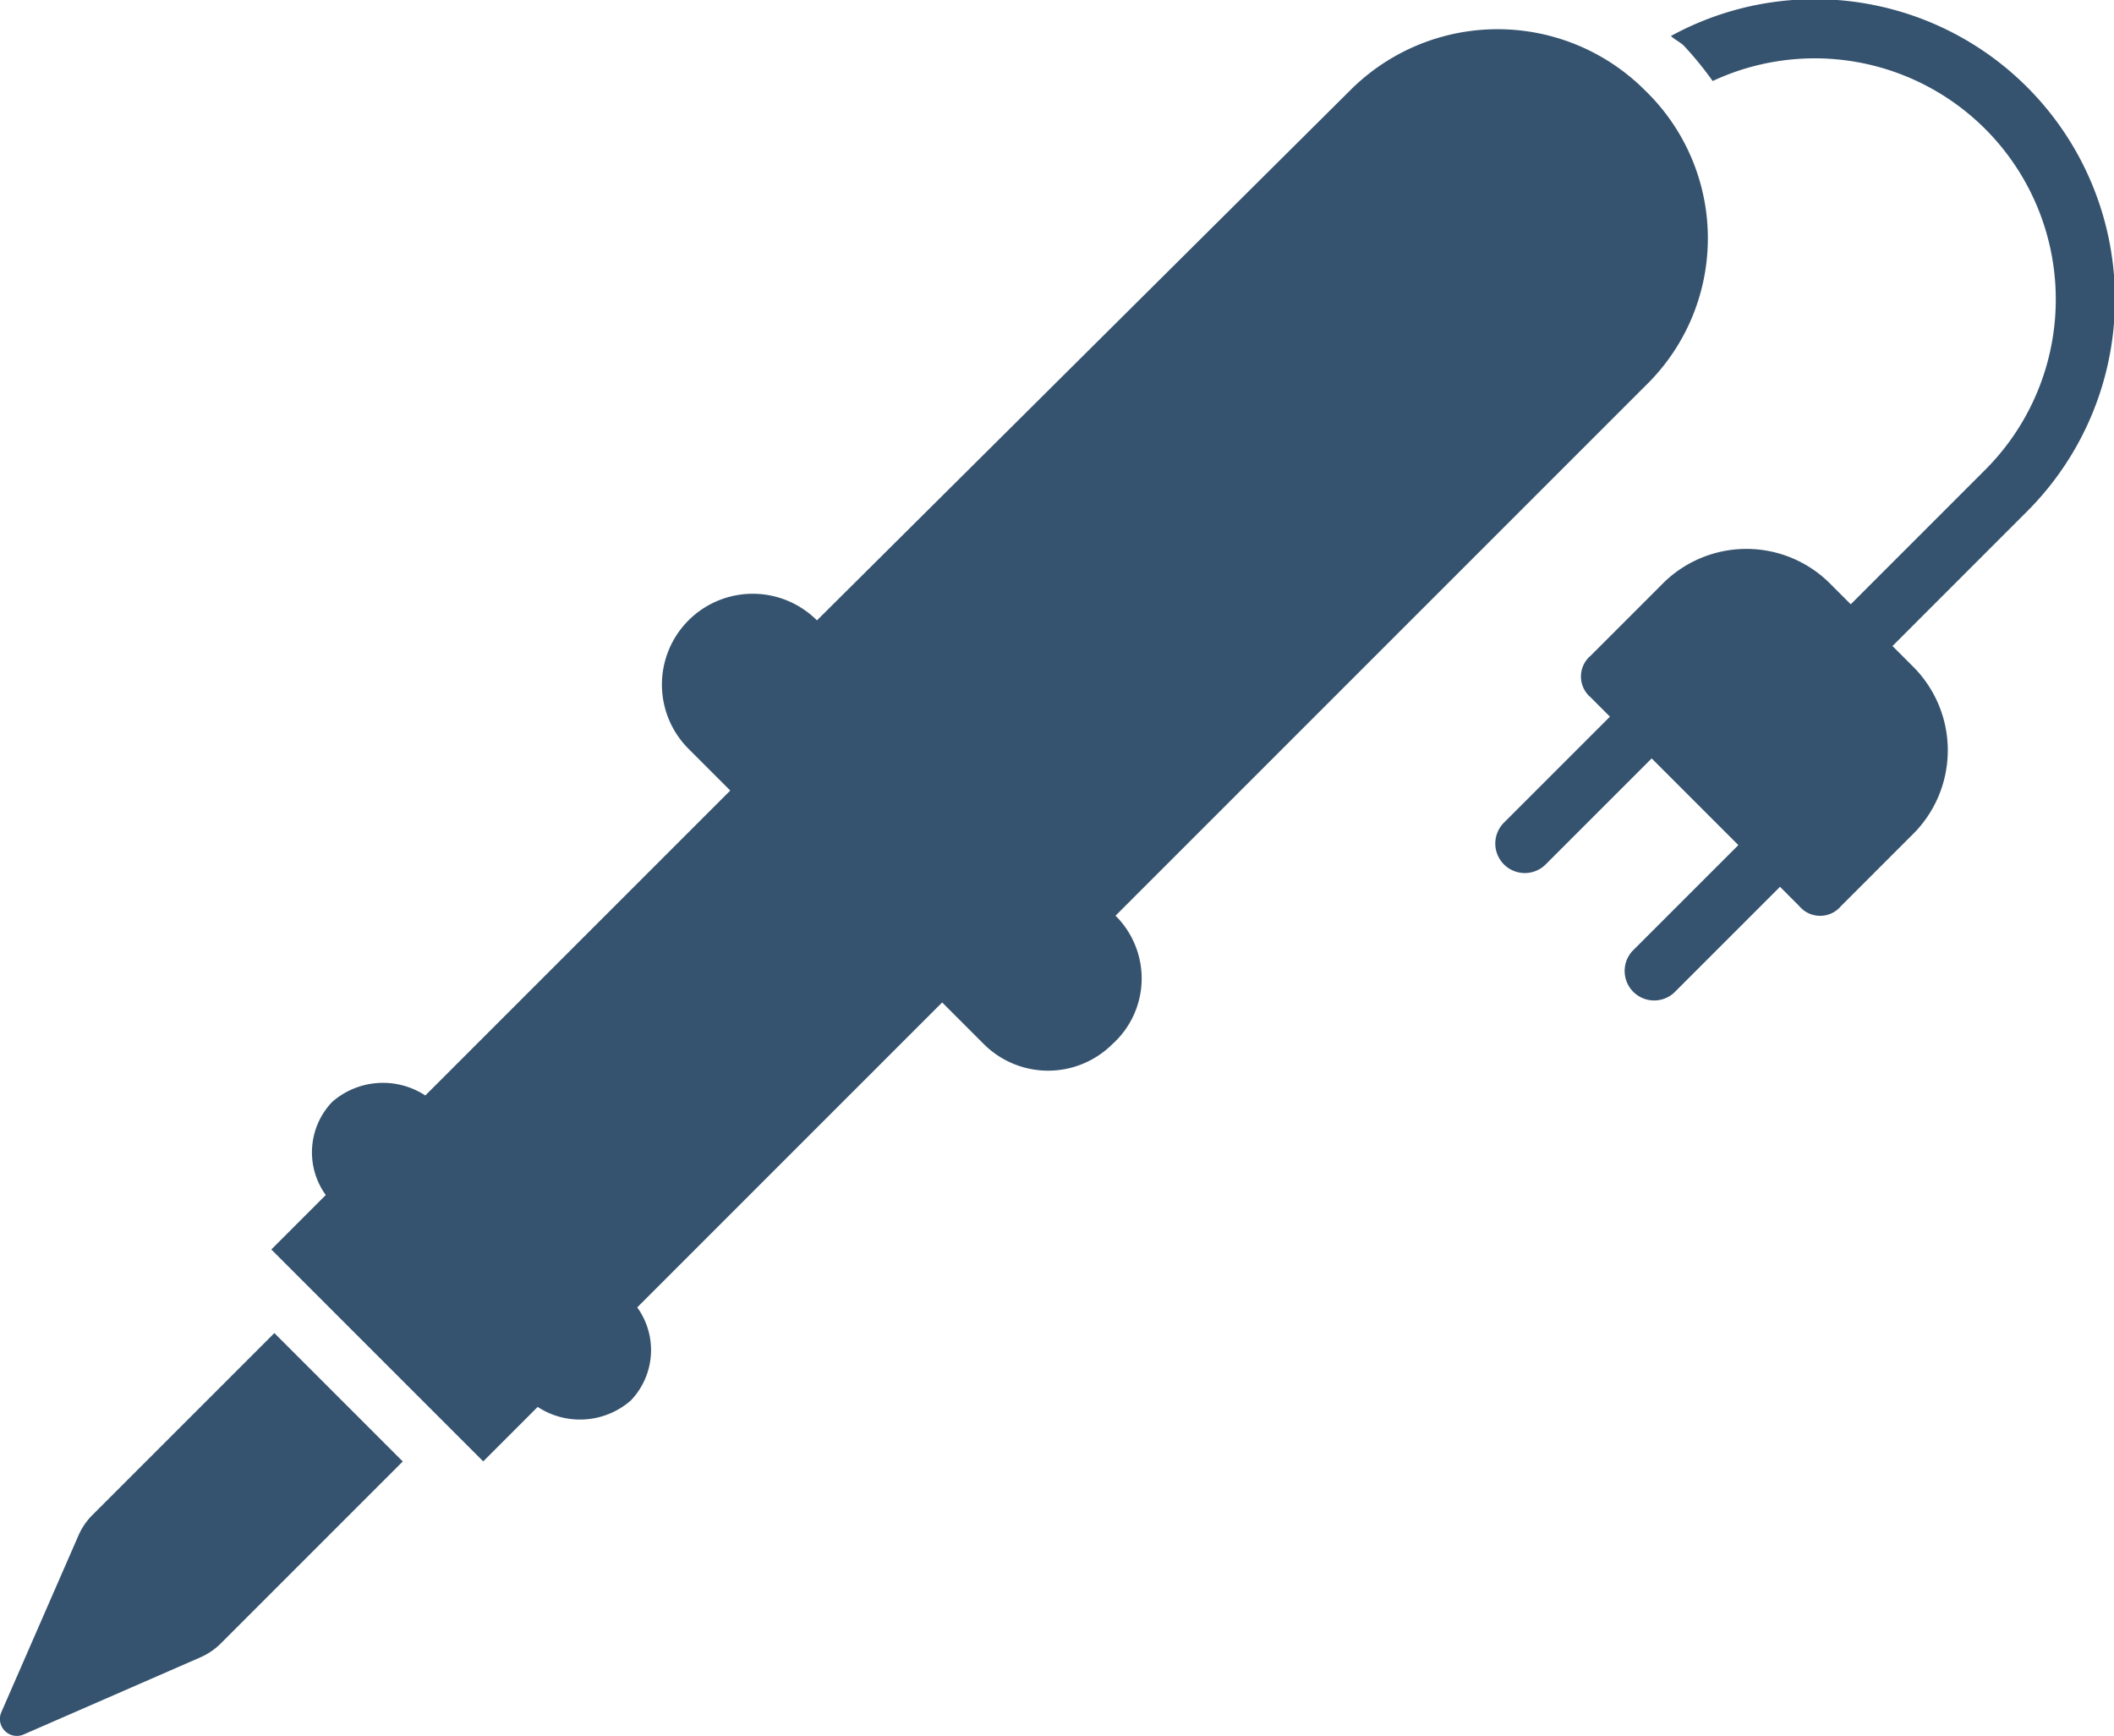
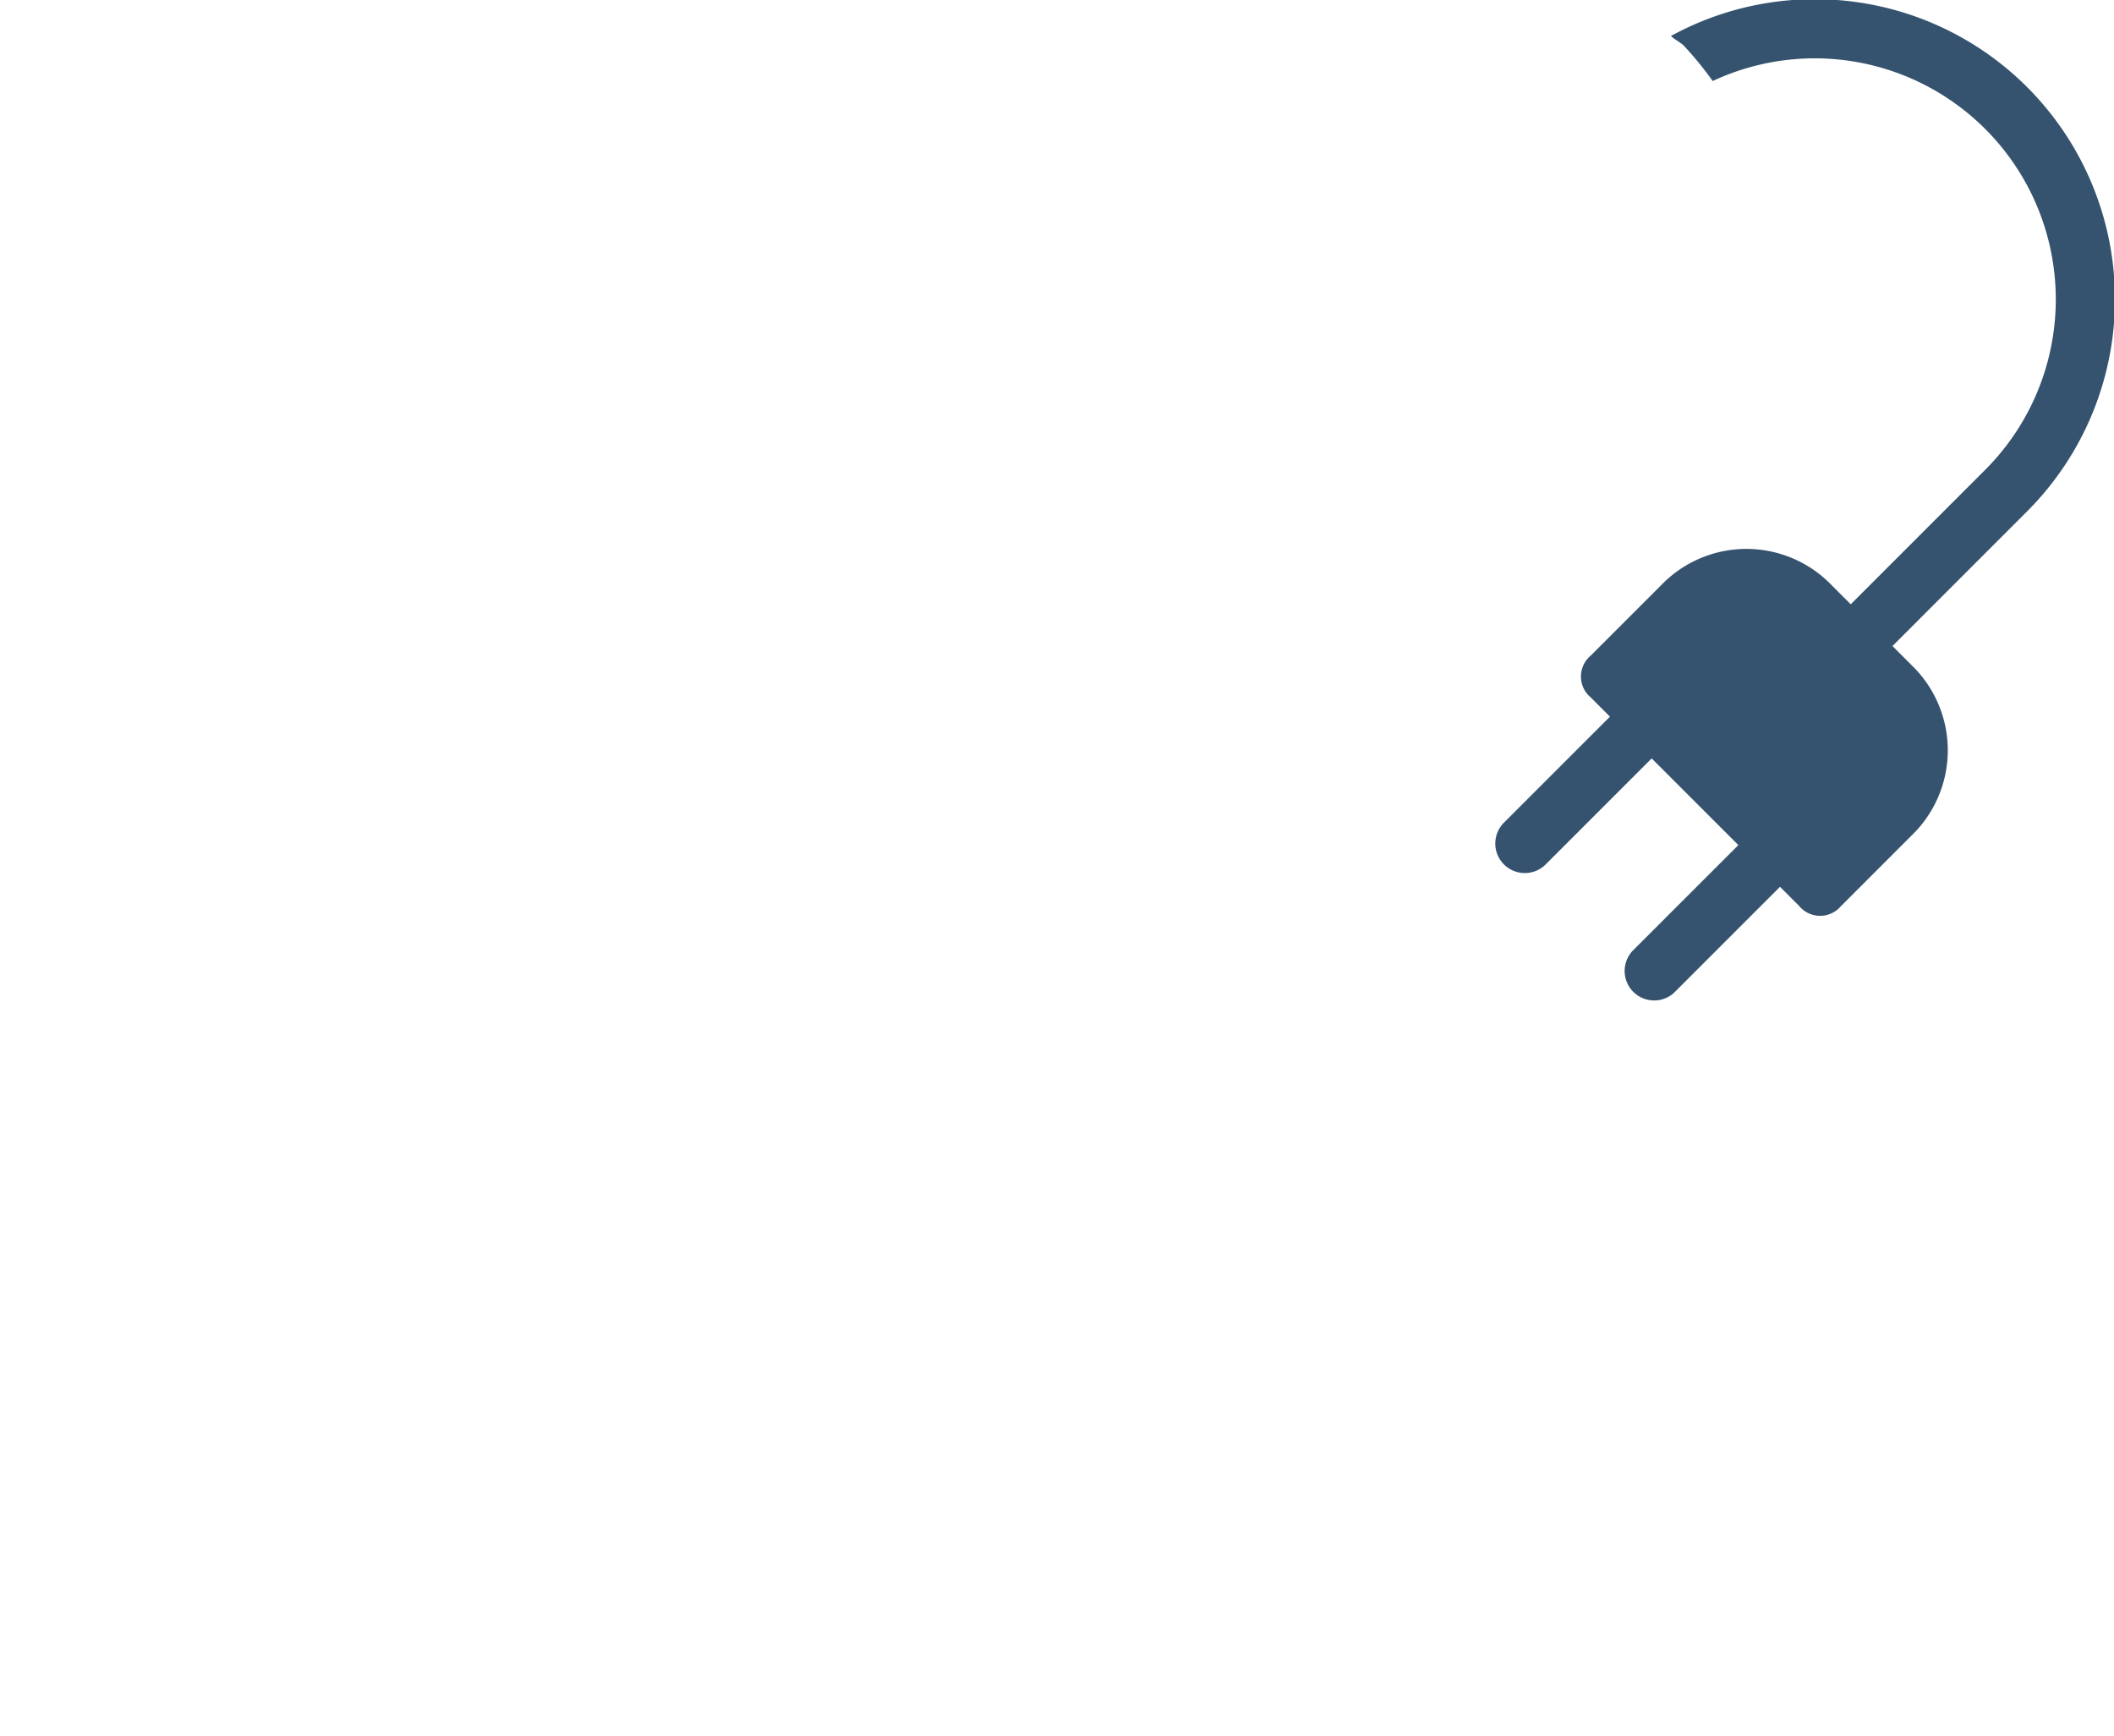
<svg xmlns="http://www.w3.org/2000/svg" width="77.643" height="63.763" viewBox="0 0 77.643 63.763">
  <g data-name="Group 89">
-     <path data-name="Path 65" d="m56.512 56.447 19.456-19.456a7.547 7.547 0 0 0 0-10.848 7.65 7.65 0 0 0-10.848 0L45.546 45.6a3.335 3.335 0 0 0-4.717 4.717l1.533 1.533-11.2 11.2a2.836 2.836 0 0 0-3.42.236 2.677 2.677 0 0 0-.236 3.42l-2 2 7.783 7.783 2-2a2.836 2.836 0 0 0 3.42-.236 2.677 2.677 0 0 0 .236-3.42l11.2-11.2 1.533 1.533a3.345 3.345 0 0 0 4.717 0 3.245 3.245 0 0 0 .117-4.719z" transform="translate(-15.541 -22.815)" style="fill:#35536f" />
-     <path data-name="Path 66" d="M20.41 71.221a2.467 2.467 0 0 0-.472.708l-2.83 6.485a.622.622 0 0 0 .825.825l6.485-2.83a2.466 2.466 0 0 0 .708-.472l6.721-6.721-4.716-4.716z" transform="translate(-17.054 -15.539)" style="fill:#35536f" />
    <path data-name="Path 67" d="m78.929 47.413-.707-.708 4.952-4.953A11.02 11.02 0 0 0 70.085 24.3c.118.118.354.236.472.354a12.533 12.533 0 0 1 1.061 1.3A8.853 8.853 0 0 1 81.641 40.22l-4.952 4.953-.707-.708a4.344 4.344 0 0 0-6.25 0l-2.594 2.594a1 1 0 0 0 0 1.533l.707.708-3.891 3.891a1.084 1.084 0 1 0 1.533 1.533l3.891-3.891 3.184 3.184-3.892 3.89a1.084 1.084 0 0 0 1.53 1.533l3.891-3.891.707.708a1 1 0 0 0 1.533 0l2.594-2.594a4.344 4.344 0 0 0 .004-6.25z" transform="translate(-8.715 -22.978)" style="fill:#35536f" />
  </g>
</svg>